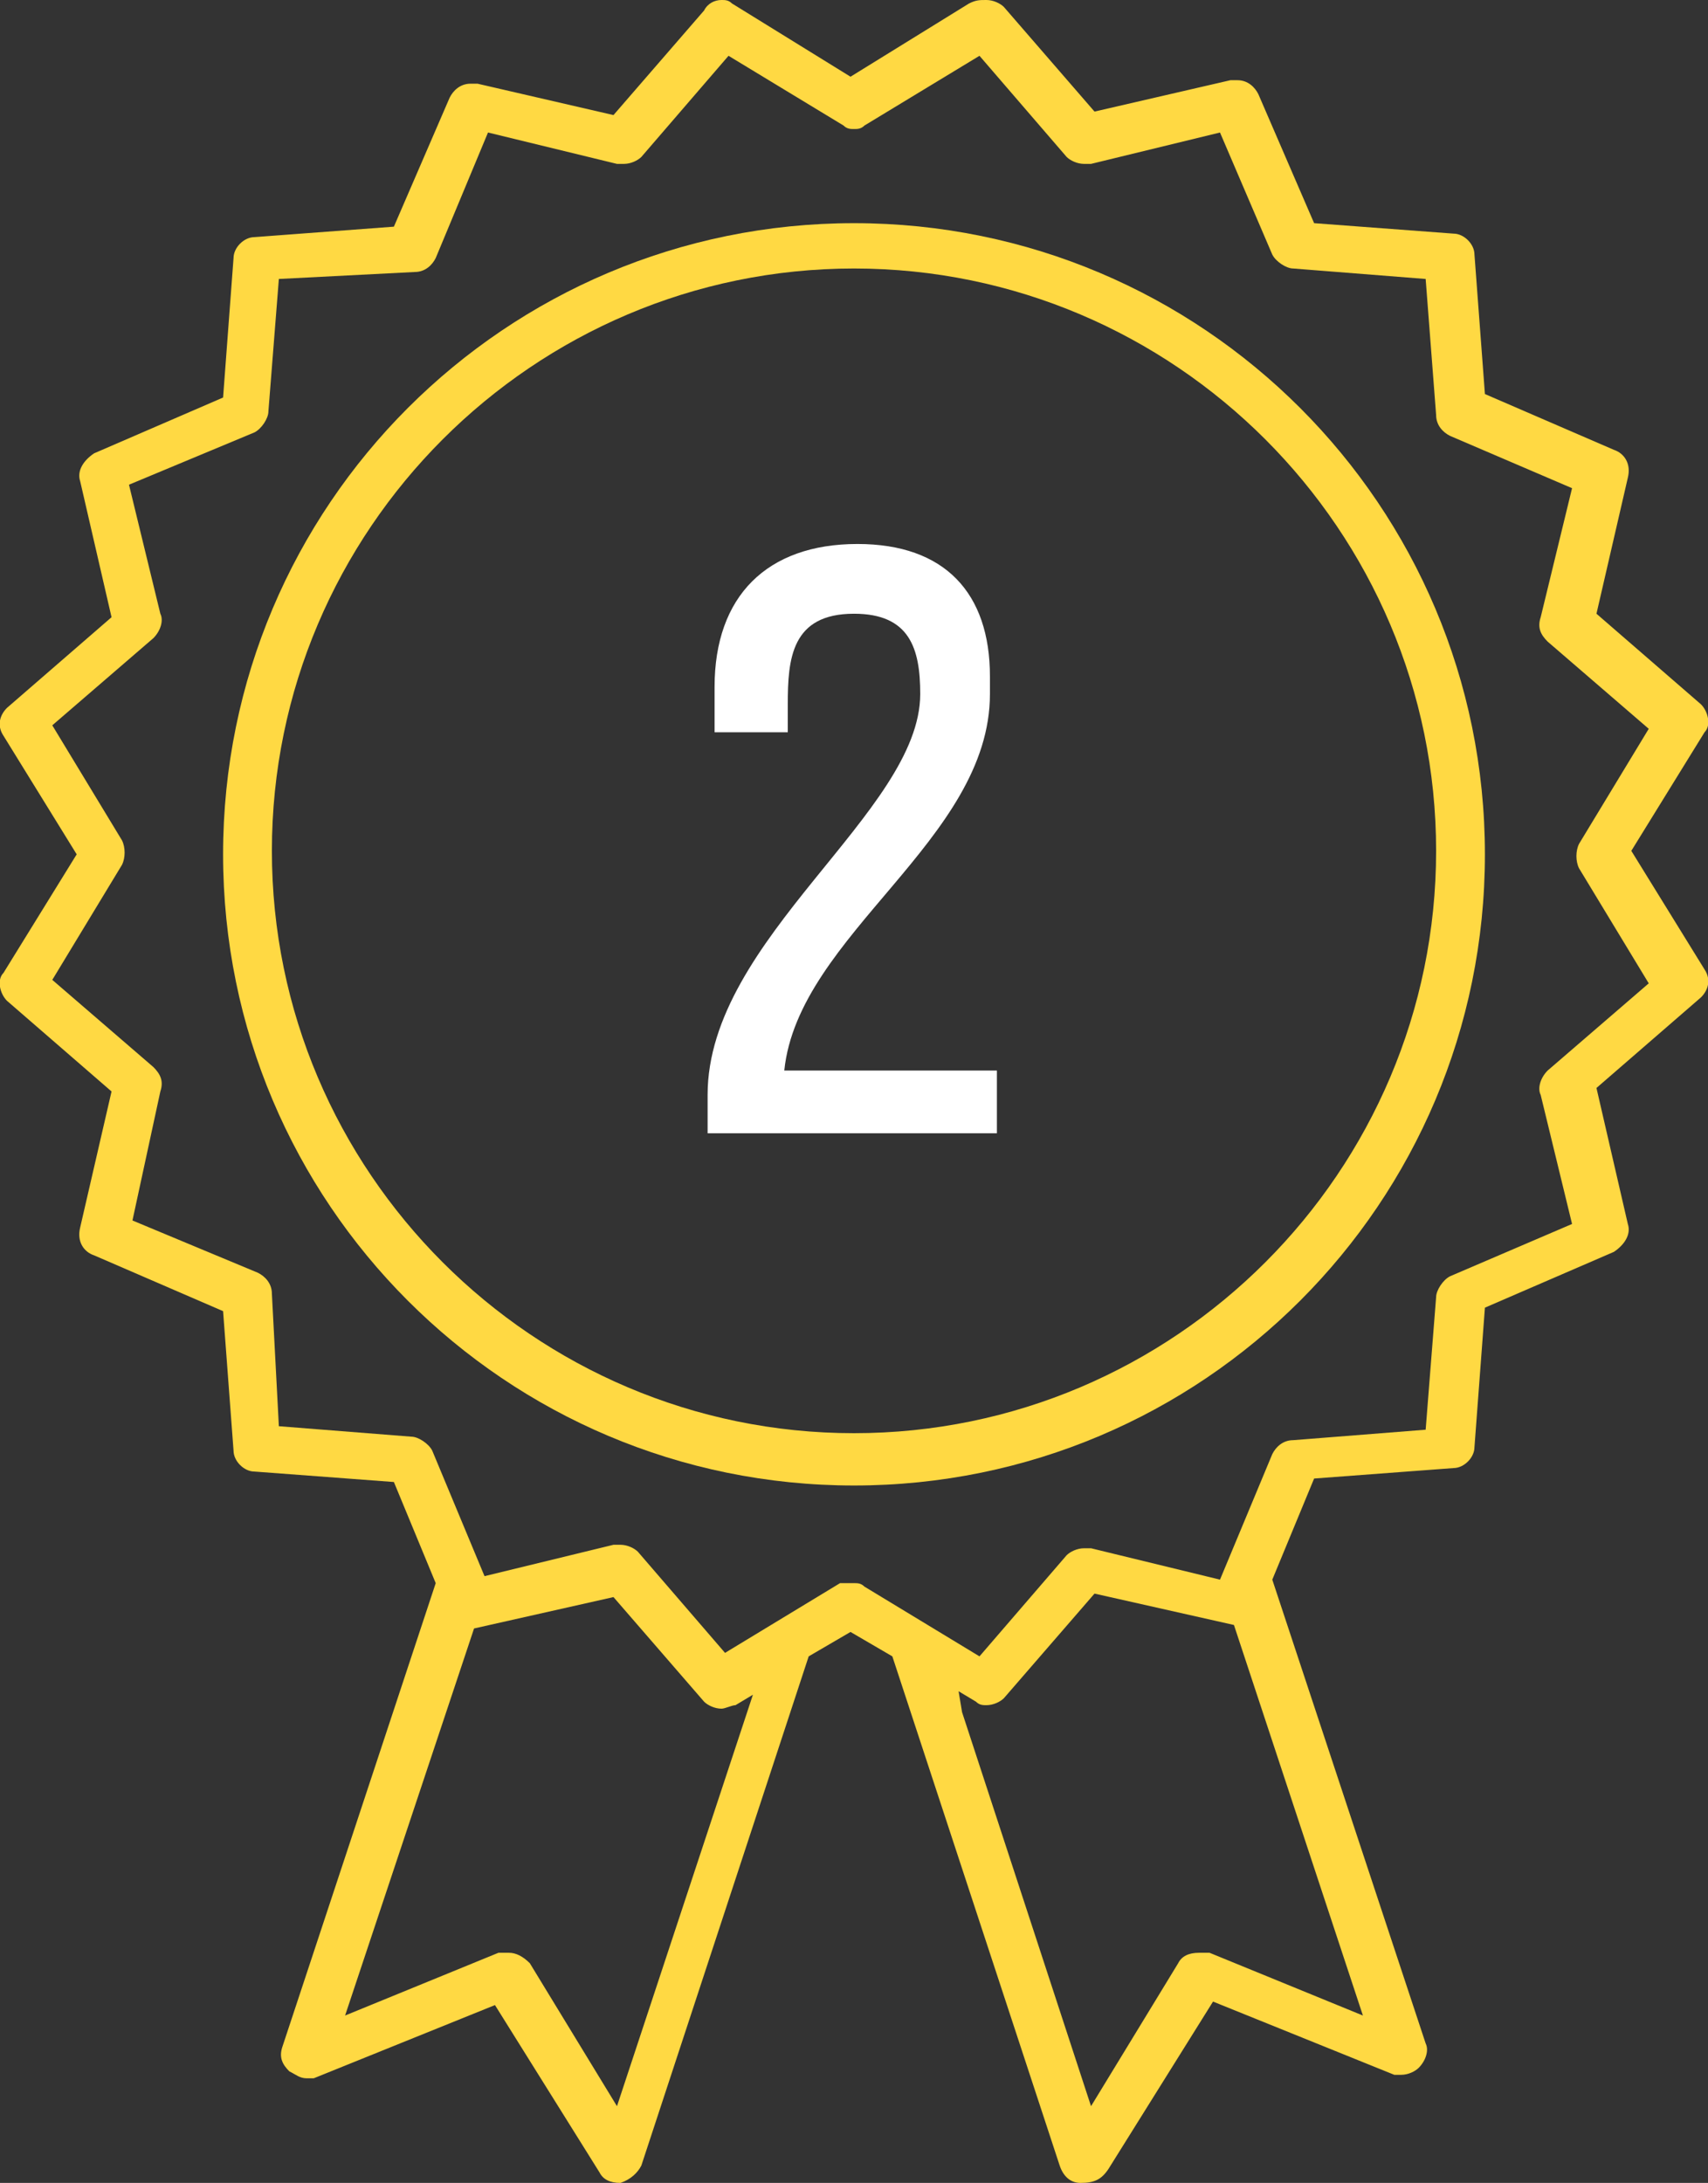
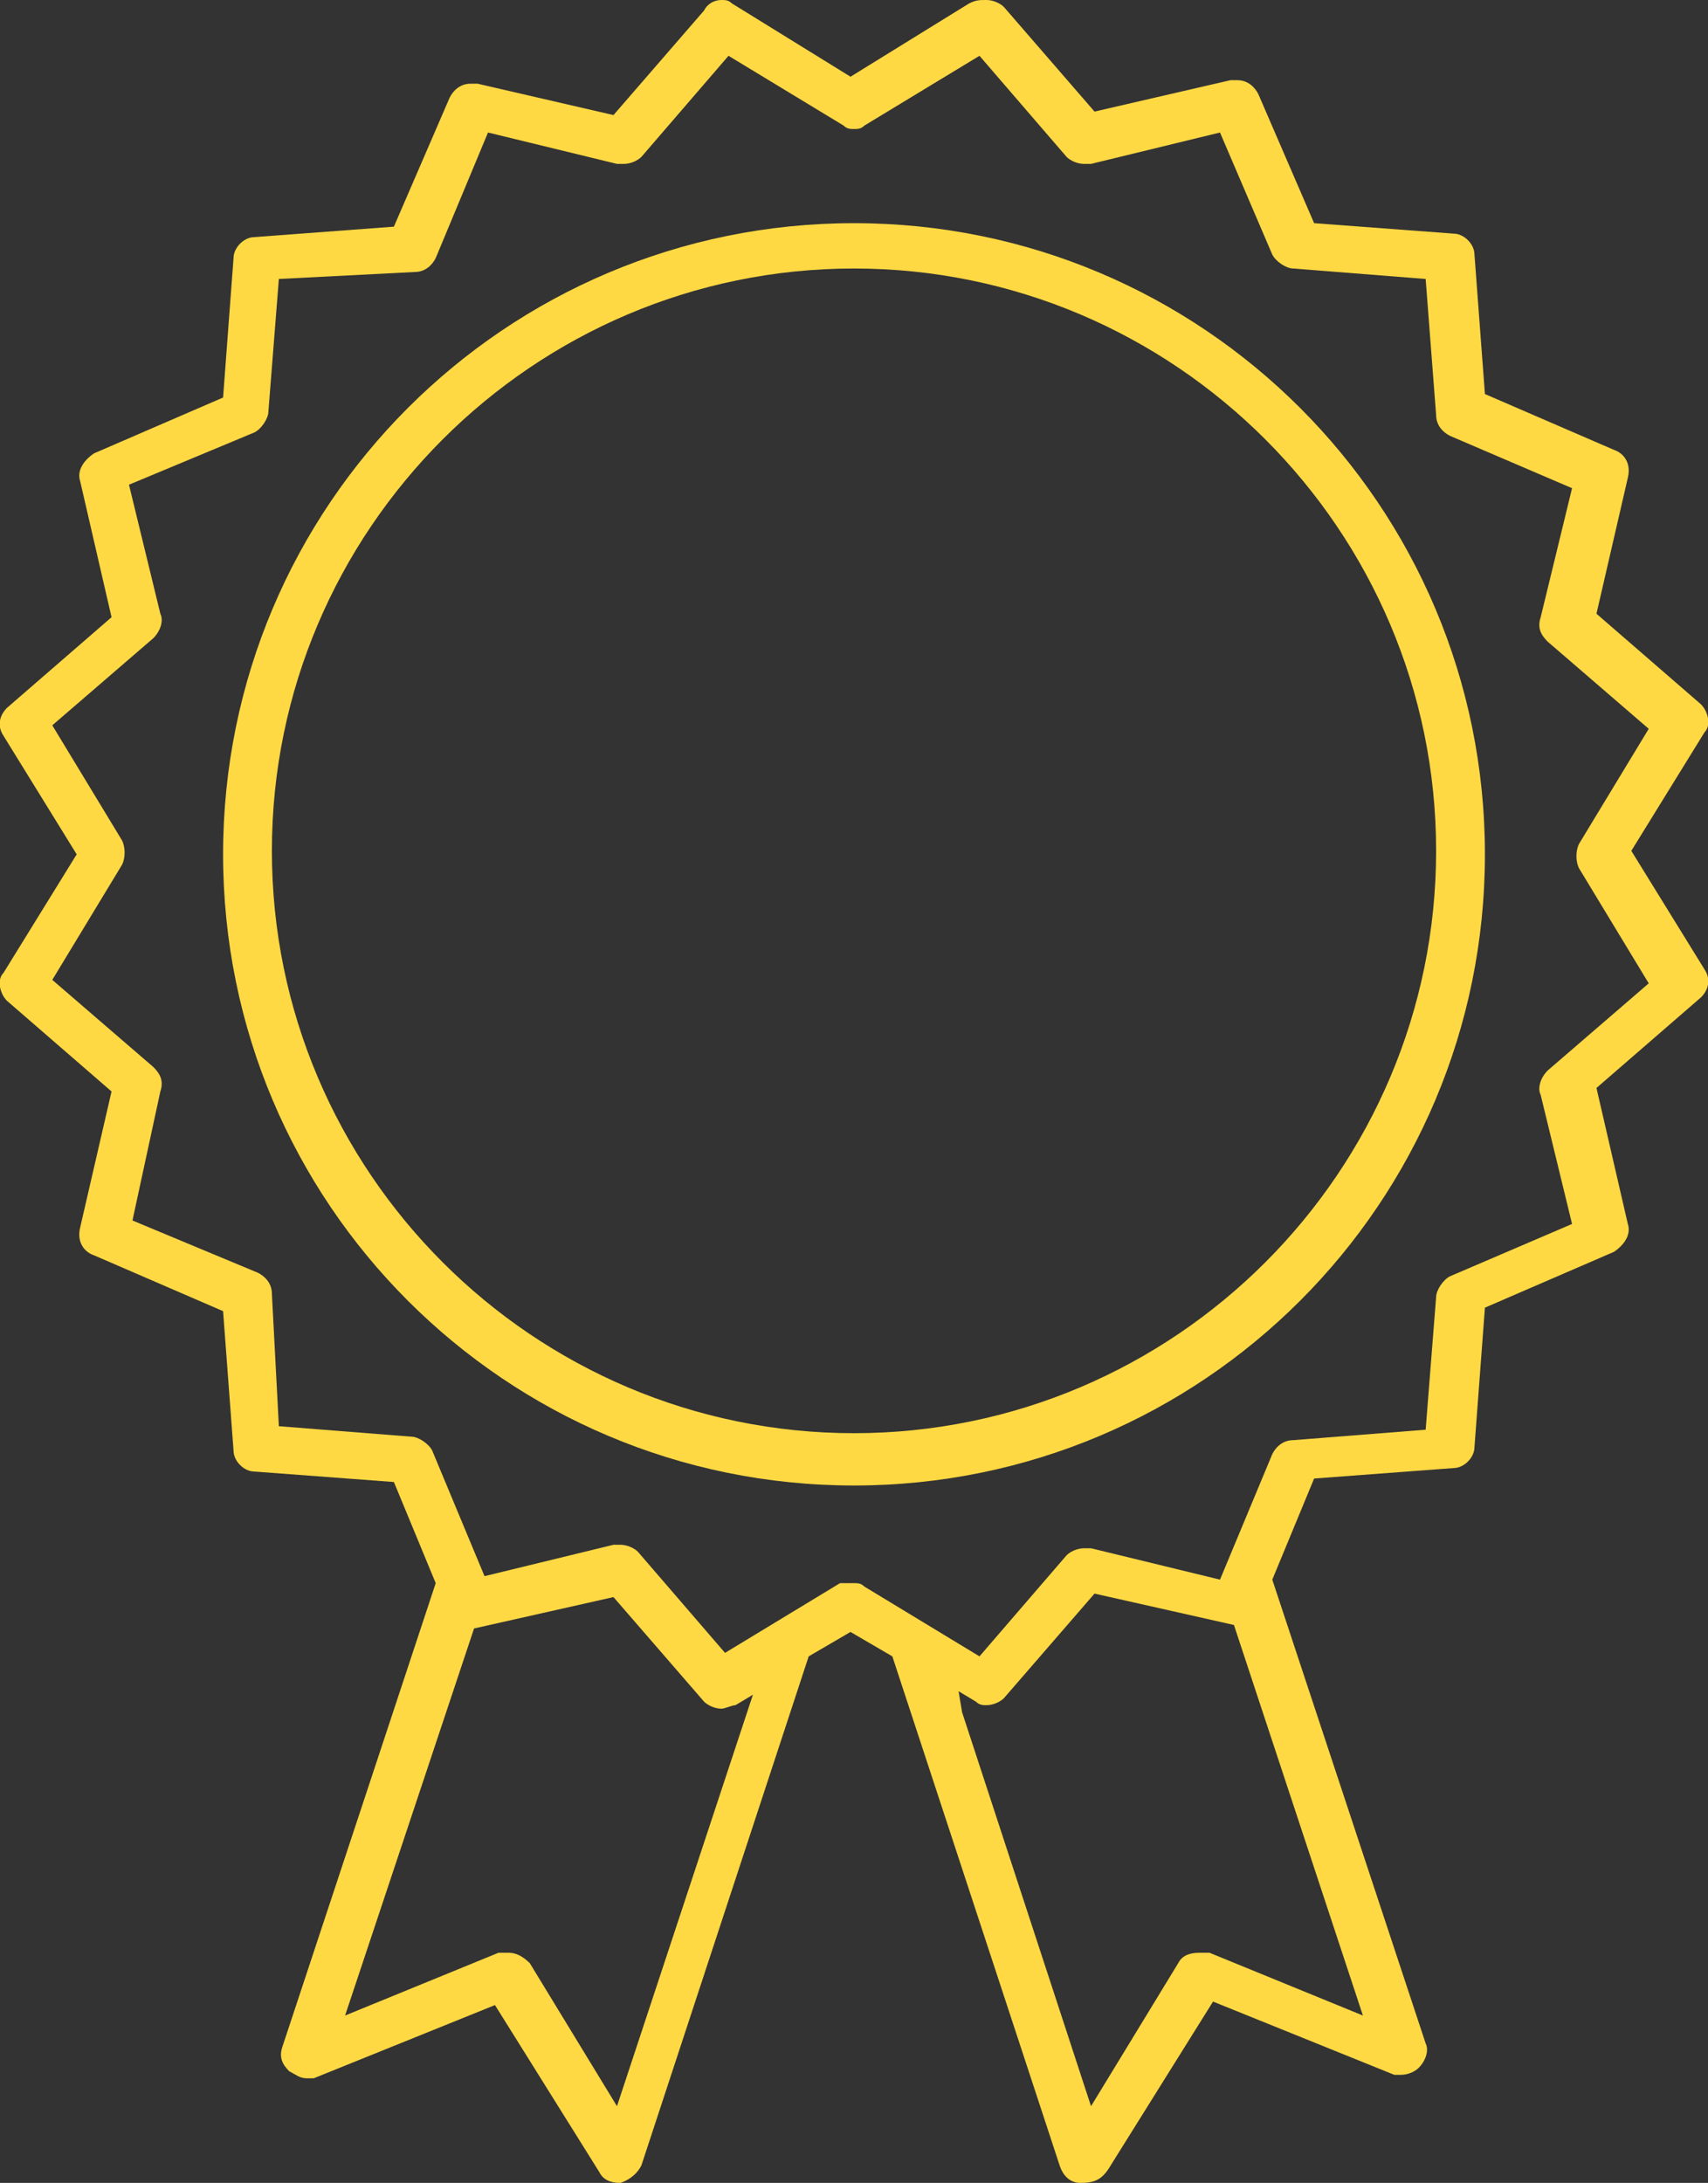
<svg xmlns="http://www.w3.org/2000/svg" version="1.0" id="Layer_1" x="0px" y="0px" viewBox="0 0 49 62.6" style="enable-background:new 0 0 49 62.6;" xml:space="preserve">
  <rect x="0" y="0" width="49" height="62.6" fill="#333333" stroke="none" />
  <style type="text/css">
	.st0{enable-background:new    ;}
	.st1{fill:#FFFFFF;}
	.st2{fill:#FFD943;}
</style>
  <g>
    <g class="st0">
-       <path class="st1" d="M20.3,32.6v-1.2c0-4.5,6.1-8.1,6.1-11.5c0-1.3-0.3-2.3-1.9-2.3c-1.8,0-1.9,1.3-1.9,2.6c0,0.3,0,0.6,0,0.8    h-2.1v-1.3c0-2.6,1.5-4.1,4.1-4.1c2.5,0,3.8,1.4,3.8,3.8v0.5c0,4.2-5.5,6.9-5.9,10.8h6.1v1.8H20.3z" />
-     </g>
+       </g>
    <g>
      <path class="st2" d="M24.5,42.6c-10,0-18.1-8.1-18.1-18.1c0-10,8.1-18.1,18.1-18.1c10,0,18.1,8.1,18.1,18.1    C42.6,34.5,34.5,42.6,24.5,42.6z M24.5,7.7c-9.2,0-16.7,7.5-16.7,16.7s7.5,16.7,16.7,16.7s16.7-7.5,16.7-16.7S33.7,7.7,24.5,7.7z" />
      <path class="st2" d="M31,62.6c-0.3,0-0.5-0.2-0.6-0.5l-4.8-14.6l-1.2-0.7l-1.2,0.7l-4.8,14.6c-0.1,0.2-0.3,0.4-0.6,0.5    c0,0,0,0,0,0c-0.3,0-0.5-0.1-0.6-0.3l-3-4.8l-5.2,2.1c-0.1,0-0.2,0-0.2,0c-0.2,0-0.3-0.1-0.5-0.2c-0.2-0.2-0.3-0.4-0.2-0.7    l4.4-13.3l-1.2-2.9l-4-0.3c-0.3,0-0.6-0.3-0.6-0.6l-0.3-4l-3.7-1.6c-0.3-0.1-0.5-0.4-0.4-0.8l0.9-3.9l-3-2.6    c-0.2-0.2-0.3-0.6-0.1-0.8l2.1-3.4l-2.1-3.4c-0.2-0.3-0.1-0.6,0.1-0.8l3-2.6l-0.9-3.9c-0.1-0.3,0.1-0.6,0.4-0.8l3.7-1.6l0.3-4    c0-0.3,0.3-0.6,0.6-0.6l4-0.3l1.6-3.7c0.1-0.2,0.3-0.4,0.6-0.4c0.1,0,0.1,0,0.2,0l3.9,0.9l2.6-3C20.3,0.1,20.5,0,20.7,0    c0.1,0,0.2,0,0.3,0.1l3.4,2.1l3.4-2.1C28,0,28.1,0,28.3,0c0.2,0,0.4,0.1,0.5,0.2l2.6,3l3.9-0.9c0,0,0.1,0,0.2,0    c0.3,0,0.5,0.2,0.6,0.4l1.6,3.7l4,0.3c0.3,0,0.6,0.3,0.6,0.6l0.3,4l3.7,1.6c0.3,0.1,0.5,0.4,0.4,0.8l-0.9,3.9l3,2.6    c0.2,0.2,0.3,0.6,0.1,0.8l-2.1,3.4l2.1,3.4c0.2,0.3,0.1,0.6-0.1,0.8l-3,2.6l0.9,3.9c0.1,0.3-0.1,0.6-0.4,0.8l-3.7,1.6l-0.3,4    c0,0.3-0.3,0.6-0.6,0.6l-4,0.3l-1.2,2.9l4.4,13.3c0.1,0.2,0,0.5-0.2,0.7c-0.1,0.1-0.3,0.2-0.5,0.2c-0.1,0-0.2,0-0.2,0l-5.2-2.1    l-3,4.8C31.6,62.5,31.4,62.6,31,62.6L31,62.6z M27.6,49.1l3.7,11.3l2.5-4.1c0.1-0.2,0.3-0.3,0.6-0.3c0.1,0,0.2,0,0.3,0l4.4,1.8    l-3.7-11.2l-4-0.9l-2.6,3c-0.1,0.1-0.3,0.2-0.5,0.2c-0.1,0-0.2,0-0.3-0.1l-0.5-0.3L27.6,49.1z M14.6,56c0.2,0,0.4,0.1,0.6,0.3    l2.5,4.1l3.9-11.8l-0.5,0.3C21,48.9,20.8,49,20.7,49c-0.2,0-0.4-0.1-0.5-0.2l-2.6-3l-4,0.9L9.9,57.8l4.4-1.8    C14.4,56,14.5,56,14.6,56z M24.5,45.4c0.1,0,0.2,0,0.3,0.1l3.3,2l2.5-2.9c0.1-0.1,0.3-0.2,0.5-0.2c0.1,0,0.1,0,0.2,0l3.7,0.9    l1.5-3.6c0.1-0.2,0.3-0.4,0.6-0.4l3.8-0.3l0.3-3.8c0-0.2,0.2-0.5,0.4-0.6l3.5-1.5l-0.9-3.7c-0.1-0.2,0-0.5,0.2-0.7l2.9-2.5l-2-3.3    c-0.1-0.2-0.1-0.5,0-0.7l2-3.3l-2.9-2.5c-0.2-0.2-0.3-0.4-0.2-0.7l0.9-3.7l-3.5-1.5c-0.2-0.1-0.4-0.3-0.4-0.6L40.9,8l-3.8-0.3    c-0.2,0-0.5-0.2-0.6-0.4L35,3.8l-3.7,0.9c0,0-0.1,0-0.2,0c-0.2,0-0.4-0.1-0.5-0.2l-2.5-2.9l-3.3,2c-0.1,0.1-0.2,0.1-0.3,0.1    s-0.2,0-0.3-0.1l-3.3-2l-2.5,2.9c-0.1,0.1-0.3,0.2-0.5,0.2c0,0-0.1,0-0.2,0l-3.7-0.9l-1.5,3.6c-0.1,0.2-0.3,0.4-0.6,0.4L8,8    l-0.3,3.8c0,0.2-0.2,0.5-0.4,0.6l-3.6,1.5l0.9,3.7c0.1,0.2,0,0.5-0.2,0.7l-2.9,2.5l2,3.3c0.1,0.2,0.1,0.5,0,0.7l-2,3.3l2.9,2.5    c0.2,0.2,0.3,0.4,0.2,0.7L3.8,35l3.6,1.5c0.2,0.1,0.4,0.3,0.4,0.6L8,40.9l3.8,0.3c0.2,0,0.5,0.2,0.6,0.4l1.5,3.6l3.7-0.9    c0,0,0.1,0,0.2,0c0.2,0,0.4,0.1,0.5,0.2l2.5,2.9l3.3-2C24.2,45.4,24.4,45.4,24.5,45.4z" />
    </g>
  </g>
</svg>